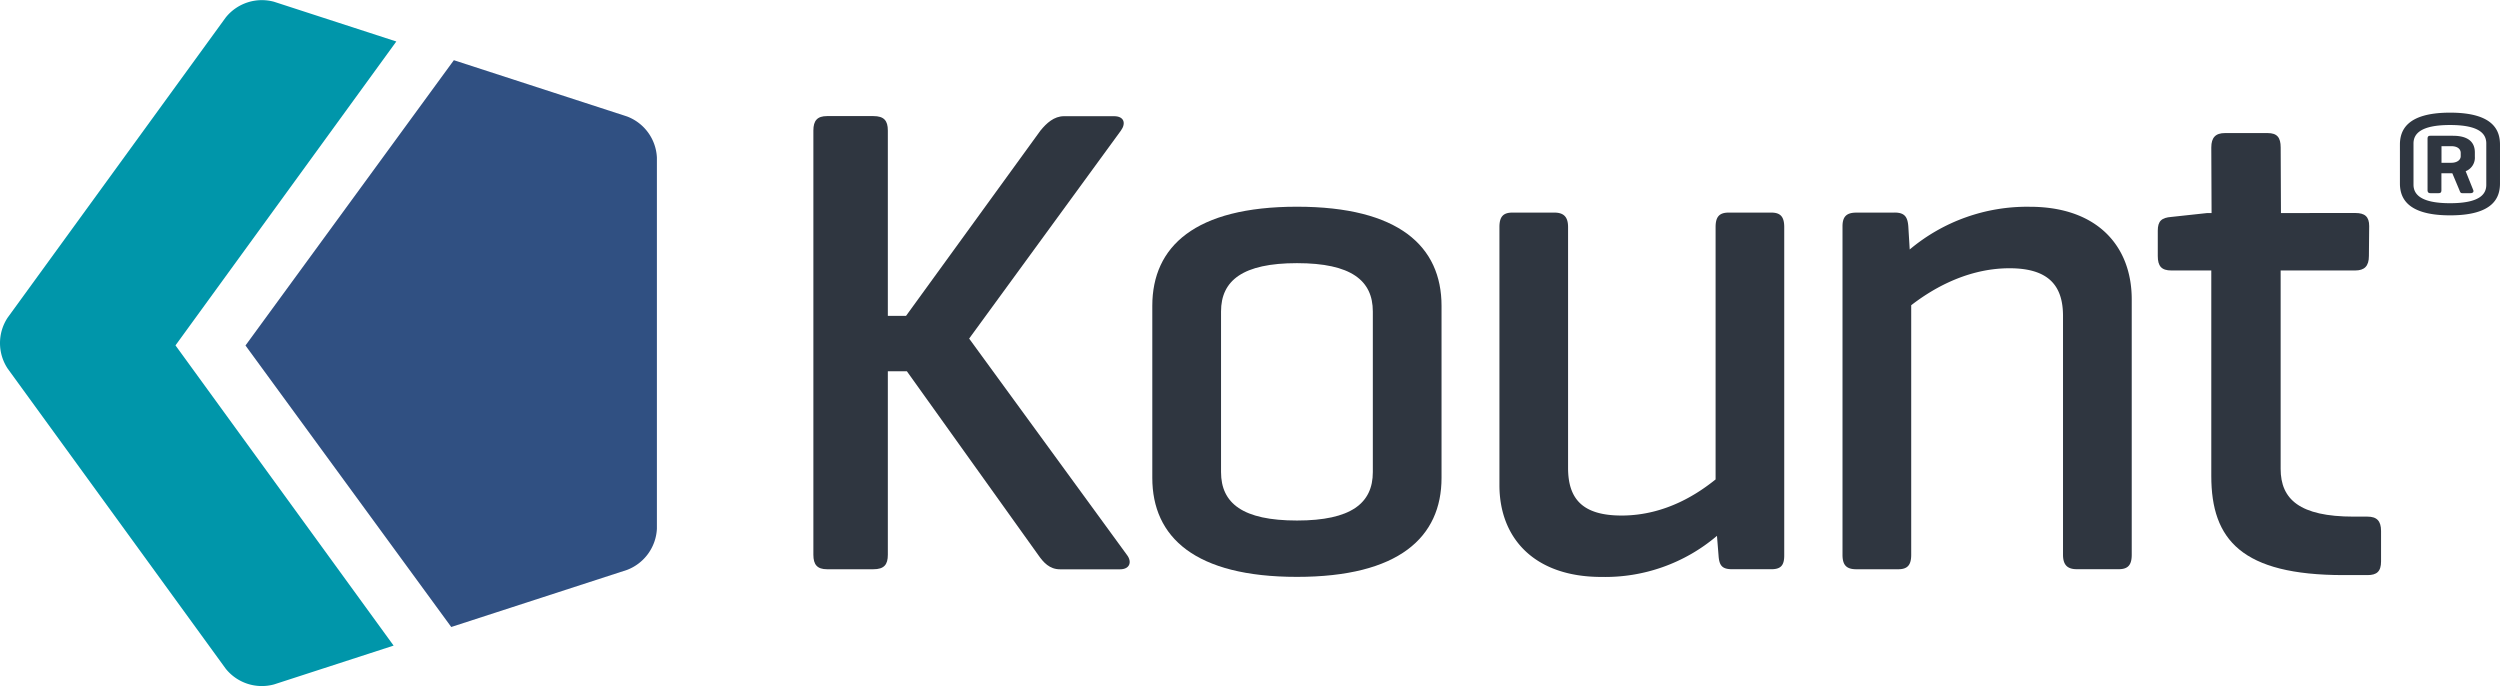
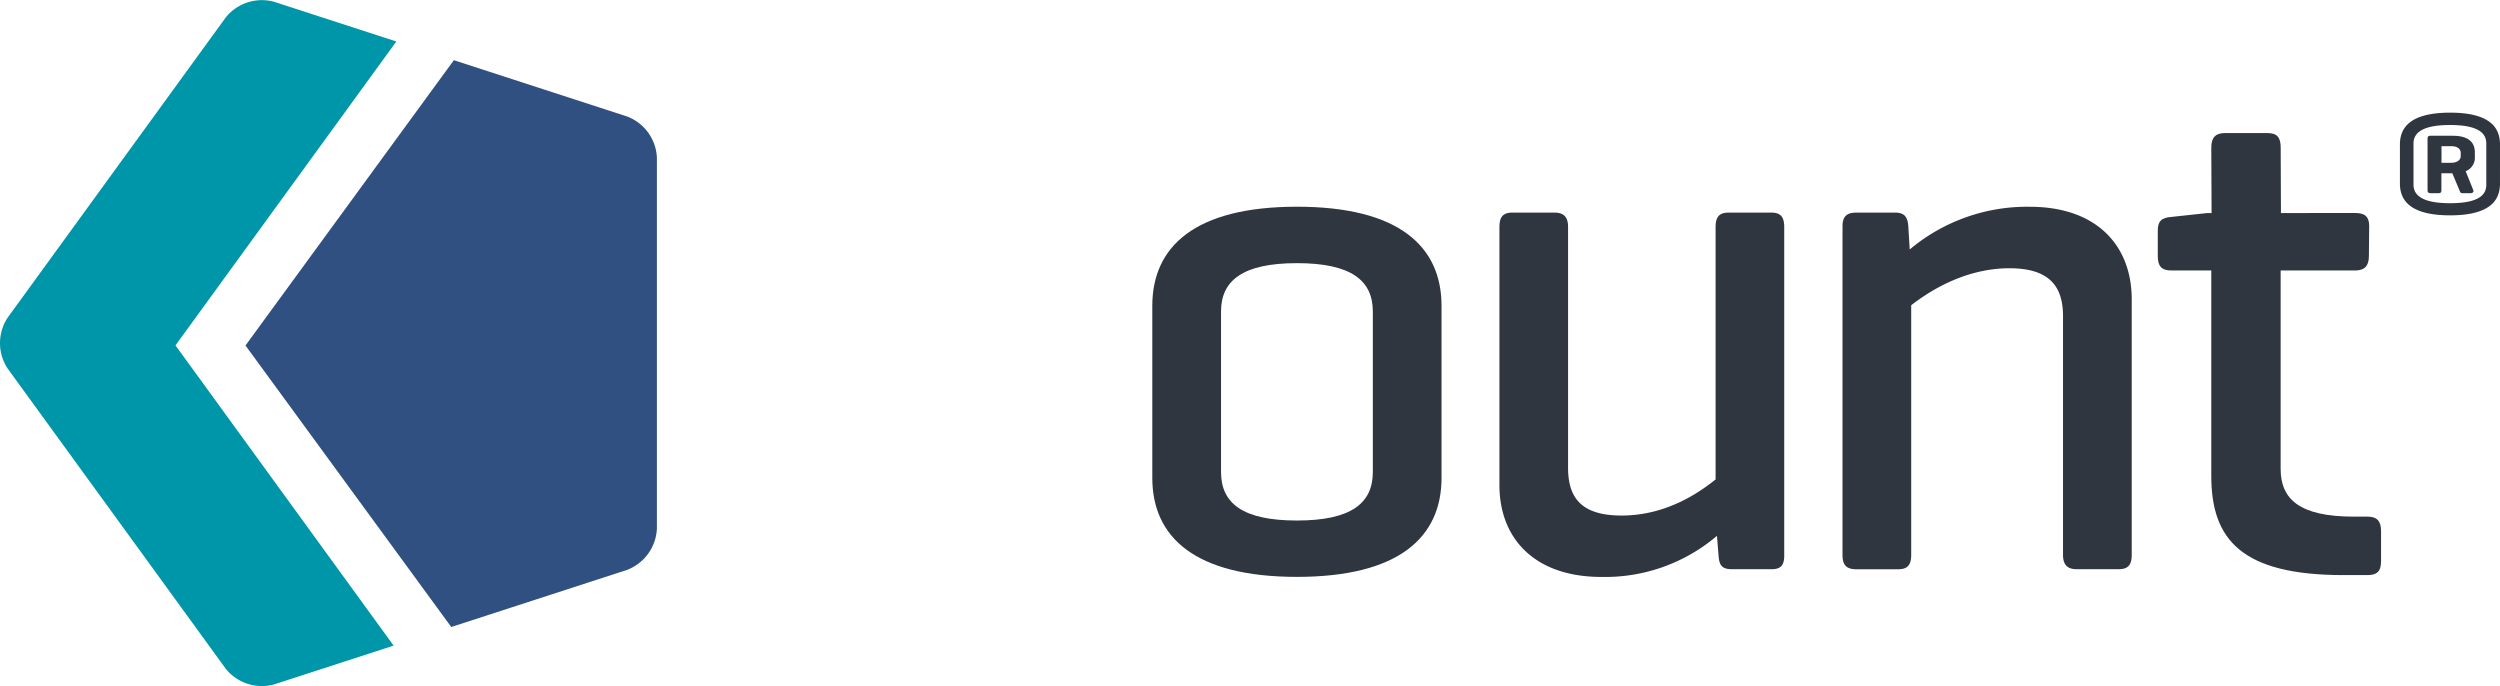
<svg xmlns="http://www.w3.org/2000/svg" width="387.701" height="106.416" viewBox="0 0 387.701 106.416">
  <defs>
    <style>
            .cls-1{fill:#0096aa}.cls-2{fill:#305082}.cls-3{fill:#2f3640}
        </style>
  </defs>
  <g id="Kount_Logo_RGB_Color" transform="translate(-85.038 -85.88)">
    <path id="Path_3630" d="M146.5 92.314l-18.956-6.158a7.18 7.18 0 0 0-7.5 2.435l-33.821 46.55a7.164 7.164 0 0 0 0 7.893l33.819 46.549a7.18 7.18 0 0 0 7.5 2.435L146.079 186l-33.827-46.558z" class="cls-1" data-name="Path 3630" />
    <path id="Path_3631" d="M192.923 169.338v-57.543a7.172 7.172 0 0 0-4.638-6.382l-26.85-8.723-32.315 44.243 31.91 43.656 27.255-8.852a7.205 7.205 0 0 0 4.638-6.399z" class="cls-2" data-name="Path 3631" transform="translate(-6.013 -1.474)" />
    <path id="Path_3632" d="M291.96 138.372c0-9.206 6.624-15.372 22.436-15.372s22.419 6.158 22.419 15.372v26.678c0 9.206-6.615 15.355-22.419 15.355-15.821 0-22.436-6.158-22.436-15.355zm34.2.881c0-4.81-3.351-7.5-11.762-7.5s-11.779 2.694-11.779 7.5v24.9c0 4.836 3.359 7.513 11.779 7.513 8.4 0 11.762-2.686 11.762-7.513z" class="cls-3" data-name="Path 3632" transform="translate(-28.223 -5.063)" />
    <path id="Path_3633" d="M388.031 174.183a26.767 26.767 0 0 1-17.937 6.374c-10.32 0-15.8-5.942-15.8-14.232V126.3c0-1.572.553-2.245 2.012-2.245h6.5c1.468 0 2.133.674 2.133 2.245v37.343c0 4.707 2.133 7.393 8.3 7.393 7.064 0 12.211-3.7 14.578-5.6V126.3c0-1.572.561-2.245 2.029-2.245h6.615c1.442 0 2 .674 2 2.245v50.936c0 1.563-.561 2.125-2 2.125H390.4c-1.572 0-2.021-.561-2.125-2.125z" class="cls-3" data-name="Path 3633" transform="translate(-36.724 -5.206)" />
    <path id="Path_3634" d="M423.983 123.908c1.555 0 2.012.674 2.125 2.133l.216 3.593a28.3 28.3 0 0 1 18.619-6.624c10.424 0 15.813 6.054 15.813 14.362v39.606c0 1.563-.561 2.237-2.012 2.237h-6.512c-1.459 0-2.133-.674-2.133-2.237v-37.032c0-4.594-2.125-7.4-8.291-7.4-7.177 0-12.781 3.826-15.251 5.734v38.707c0 1.563-.553 2.237-2.012 2.237h-6.5c-1.563 0-2.142-.674-2.142-2.237V126.05c0-1.46.57-2.133 2.142-2.133h5.942z" class="cls-3" data-name="Path 3634" transform="translate(-45.128 -5.064)" />
    <path id="Path_3635" d="M503.168 122.172c1.451 0 2.133.561 2.133 2.021l-.043 4.646c0 1.572-.691 2.245-2.133 2.245H491.57v30.762c0 4.707 2.928 7.41 11.331 7.41h2.133c1.451 0 2.107.665 2.107 2.228v4.716c0 1.563-.656 2.124-2.107 2.124h-3.7c-15.8 0-20.519-5.484-20.519-15.364v-31.876h-6.175c-1.554 0-2.124-.674-2.124-2.245v-3.929c0-1.468.57-2.021 2.124-2.133l5.544-.6h.674l-.043-10.165c0-1.563.674-2.237 2.124-2.237h6.615c1.46 0 2.021.674 2.021 2.237l.043 10.165z" class="cls-3" data-name="Path 3635" transform="translate(-52.849 -3.258)" />
    <path id="Path_3636" d="M531.519 117.069c0 2.09-.881 4.966-7.738 4.966S516 119.159 516 117.069v-5.994c0-2.09.924-4.966 7.781-4.966s7.738 2.884 7.738 4.966zm-2.125-6.184c0-1.46-1.028-2.859-5.622-2.859s-5.665 1.4-5.665 2.859v6.391c0 1.451 1.054 2.876 5.665 2.876 4.594 0 5.622-1.39 5.622-2.85zm-3.2 4.3l1.183 2.945c.1.268-.069.466-.432.466h-1.278c-.277 0-.32-.164-.44-.466l-1.1-2.617h-1.693v2.617c0 .3-.095.466-.431.466h-1.287c-.294 0-.432-.164-.432-.466v-7.97c0-.345.13-.466.432-.466h3.484c2.815 0 3.42 1.356 3.42 2.582v.665a2.25 2.25 0 0 1-1.416 2.245m-3.757-3.878v2.574h1.529c.855 0 1.451-.423 1.451-1.019v-.5c0-.656-.561-1.054-1.451-1.054z" class="cls-3" data-name="Path 3636" transform="translate(-58.781 -2.759)" />
-     <path id="Path_3637" d="M279.721 174.775c.82 1.054.475 2.237-1.062 2.237h-9.3c-1.641 0-2.582-1.062-3.4-2.237L245.6 146.3h-2.954v28.465c0 1.529-.587 2.237-2.237 2.237h-7.194c-1.511 0-2.116-.708-2.116-2.237v-65.8c0-1.529.6-2.237 2.116-2.237h7.194c1.65 0 2.237.708 2.237 2.237v28.741h2.824l20.839-28.724c.95-1.166 2.116-2.237 3.653-2.237h7.772c1.529 0 1.891 1.071 1.054 2.237l-23.533 32.248z" class="cls-3" data-name="Path 3637" transform="translate(-19.922 -2.844)" />
  </g>
</svg>